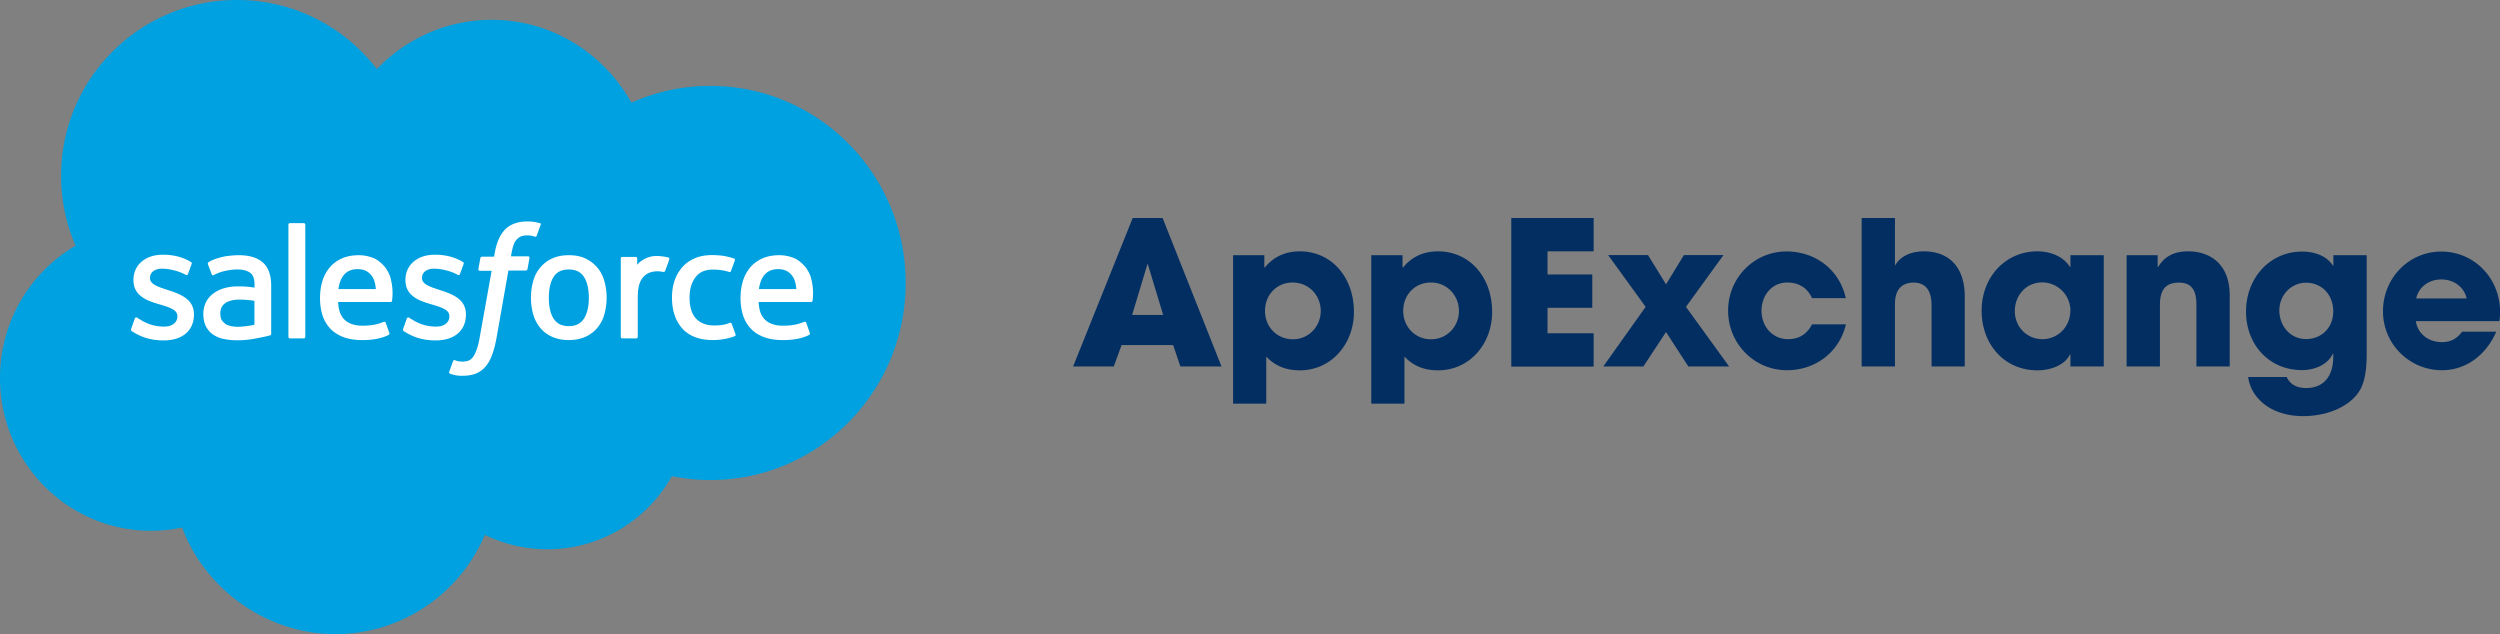
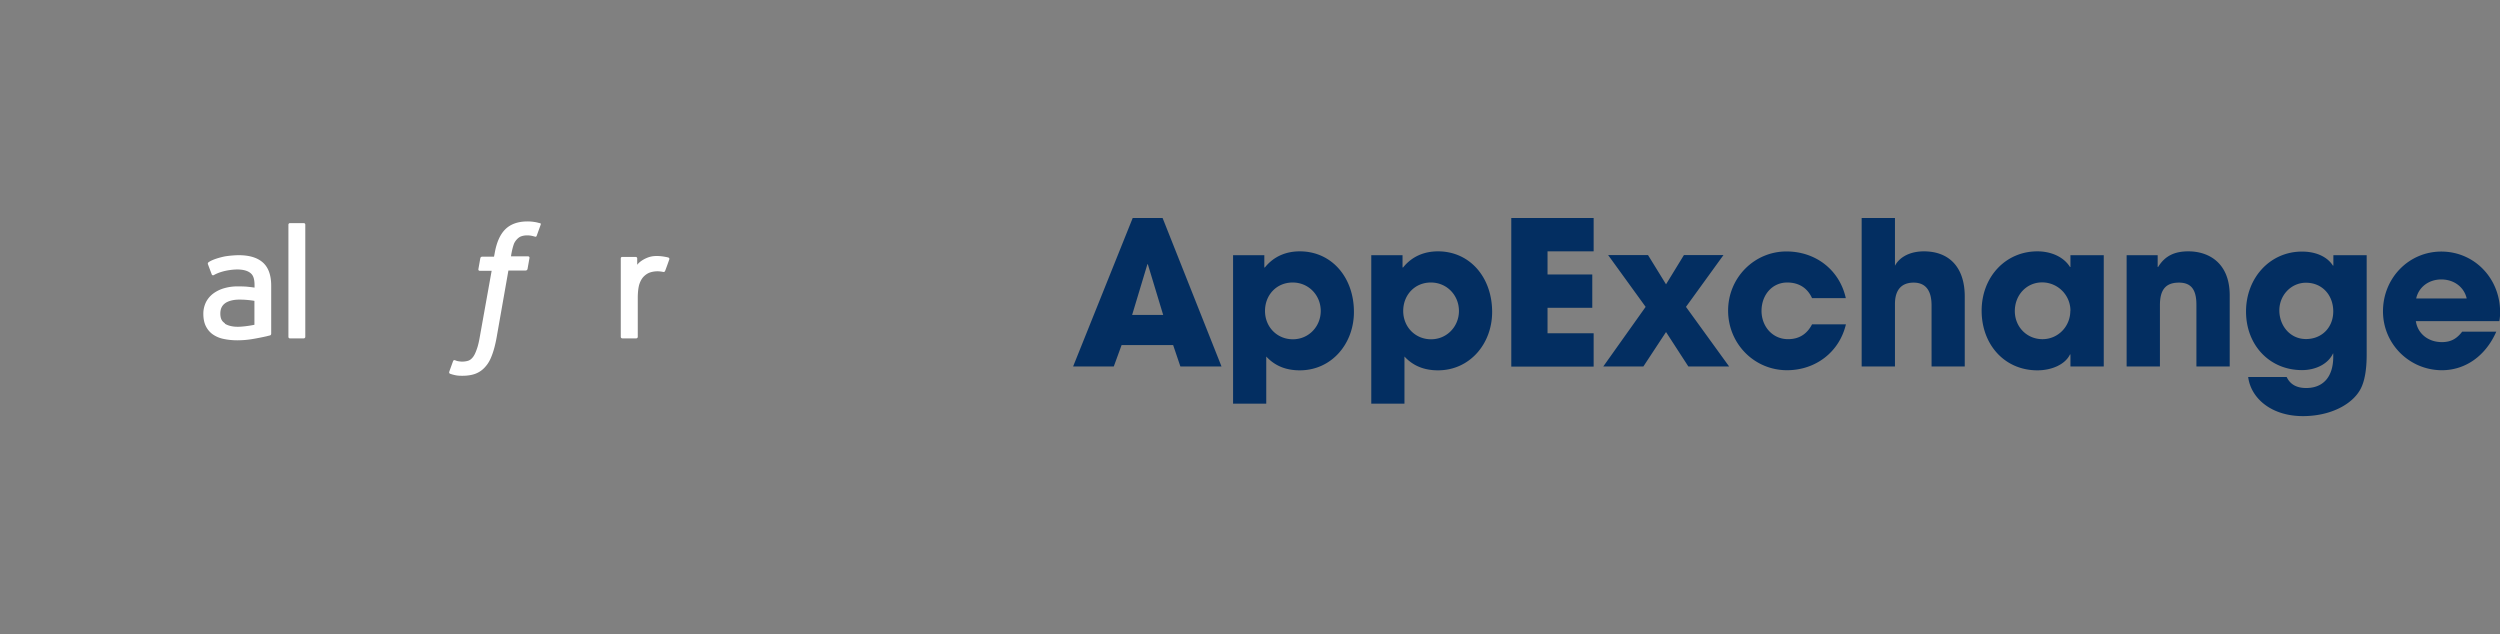
<svg xmlns="http://www.w3.org/2000/svg" width="410" height="104" fill="none" viewBox="0 0 410 104">
  <rect x="0" y="0" width="410" height="104" fill="#808080" stroke="none" />
  <g clip-path="url(#a)">
-     <path fill="#00A1E0" d="M61.81 11.337c4.793-5 11.462-8.085 18.837-8.085 9.81 0 18.356 5.464 22.907 13.586a31.7 31.7 0 0 1 12.949-2.75c17.687 0 32.029 14.458 32.029 32.318s-14.342 32.319-32.029 32.319c-2.155 0-4.273-.223-6.316-.632-4.013 7.155-11.649 11.987-20.436 11.987-3.679 0-7.153-.855-10.237-2.36C75.446 97.29 65.971 104 54.935 104c-11.035 0-21.309-7.285-25.061-17.488a24.3 24.3 0 0 1-5.09.539C11.09 87.05 0 75.826 0 61.999c0-9.274 4.979-17.377 12.392-21.707a28.8 28.8 0 0 1-2.378-11.467C10.032 12.898 22.944 0 38.865 0 48.23 0 56.533 4.442 61.81 11.337" />
-     <path fill="#fff" d="M21.514 53.933c-.093.241.037.297.055.334.279.205.558.353.855.52 1.523.8 2.954 1.041 4.44 1.041 3.047 0 4.942-1.617 4.942-4.237v-.056c0-2.416-2.137-3.29-4.143-3.921l-.26-.093c-1.505-.483-2.806-.91-2.806-1.914v-.056c0-.855.762-1.487 1.951-1.487 1.32 0 2.861.428 3.864.985 0 0 .298.186.41-.093.055-.148.556-1.524.612-1.672.056-.168-.037-.28-.149-.335-1.151-.706-2.73-1.17-4.365-1.17h-.298c-2.786 0-4.737 1.69-4.737 4.106v.056c0 2.546 2.155 3.364 4.162 3.94l.315.093c1.468.446 2.731.837 2.731 1.877v.056c0 .948-.817 1.654-2.155 1.654-.52 0-2.155 0-3.92-1.134-.223-.13-.334-.223-.501-.316-.093-.055-.298-.148-.409.13l-.594 1.673zm44.606 0c-.094.241.037.297.055.334.279.205.558.353.855.52 1.523.8 2.954 1.041 4.44 1.041 3.047 0 4.942-1.617 4.942-4.237v-.056c0-2.416-2.137-3.29-4.143-3.921l-.26-.093c-1.505-.483-2.806-.91-2.806-1.914v-.056c0-.855.762-1.487 1.951-1.487 1.32 0 2.861.428 3.864.985 0 0 .298.186.409-.093.056-.148.557-1.524.613-1.672.056-.168-.037-.28-.149-.335-1.151-.706-2.73-1.17-4.365-1.17h-.298c-2.786 0-4.737 1.69-4.737 4.106v.056c0 2.546 2.155 3.364 4.162 3.94l.315.093c1.468.446 2.731.837 2.731 1.877v.056c0 .948-.817 1.654-2.155 1.654-.52 0-2.155 0-3.92-1.134a8 8 0 0 1-.501-.316c-.056-.037-.316-.13-.41.13l-.594 1.673zm32.994-7.843c-.241-.836-.632-1.598-1.152-2.212a5.8 5.8 0 0 0-1.95-1.486c-.78-.372-1.691-.54-2.731-.54s-1.951.187-2.731.54-1.43.855-1.951 1.486a5.8 5.8 0 0 0-1.152 2.212 10 10 0 0 0-.371 2.732c0 .966.13 1.896.371 2.732a6.1 6.1 0 0 0 1.152 2.212 5.3 5.3 0 0 0 1.95 1.468c.781.353 1.691.539 2.732.539 1.04 0 1.95-.186 2.73-.54a5.5 5.5 0 0 0 1.951-1.467 5.8 5.8 0 0 0 1.152-2.212 10 10 0 0 0 .372-2.732 10 10 0 0 0-.372-2.732m-2.545 2.732c0 1.468-.279 2.64-.818 3.457s-1.356 1.208-2.47 1.208-1.933-.39-2.471-1.208c-.539-.818-.8-1.989-.8-3.457s.28-2.639.8-3.438 1.337-1.19 2.47-1.19 1.933.39 2.471 1.19c.54.818.818 1.97.818 3.438" />
-     <path fill="#fff" fill-rule="evenodd" d="M119.996 53.097c-.093-.242-.316-.15-.316-.15a5 5 0 0 1-1.189.335c-.427.075-.892.093-1.393.093-1.226 0-2.211-.371-2.917-1.096s-1.096-1.896-1.096-3.476c0-1.43.353-2.527.985-3.345.613-.817 1.56-1.245 2.823-1.245 1.041 0 1.858.13 2.694.39 0 0 .205.093.298-.167.222-.613.39-1.06.631-1.747.074-.186-.093-.279-.167-.297-.334-.13-1.115-.335-1.691-.428a14 14 0 0 0-1.913-.13c-1.059 0-2.025.186-2.843.54-.817.37-1.504.854-2.043 1.486a6.5 6.5 0 0 0-1.245 2.212c-.279.836-.409 1.765-.409 2.731 0 2.12.576 3.81 1.691 5.074 1.133 1.245 2.824 1.896 5.016 1.896 1.3 0 2.638-.26 3.604-.65 0 0 .186-.094.112-.298zm13.023-7.49c-.223-.818-.743-1.636-1.096-2.007-.557-.595-1.096-1.022-1.635-1.245a6.4 6.4 0 0 0-2.471-.502c-1.077 0-2.043.186-2.842.557s-1.468.874-1.988 1.506a6.4 6.4 0 0 0-1.17 2.23 10 10 0 0 0-.372 2.75c0 .985.13 1.915.39 2.75.26.837.688 1.58 1.245 2.194s1.3 1.096 2.174 1.43q1.31.503 3.121.503c2.489 0 3.79-.558 4.328-.855.093-.056.186-.149.075-.409l-.558-1.58c-.093-.241-.315-.148-.315-.148-.614.223-1.487.632-3.53.632-1.338 0-2.323-.39-2.954-1.023s-.948-1.56-1.003-2.862h8.601s.223 0 .242-.223c0-.093.297-1.765-.26-3.717zm-8.564 1.803c.13-.818.353-1.506.687-2.026.52-.8 1.338-1.245 2.471-1.245s1.876.446 2.415 1.245c.353.539.502 1.245.576 2.026zm-60.398-1.803c-.223-.818-.743-1.636-1.096-2.007-.557-.595-1.096-1.022-1.635-1.245a6.4 6.4 0 0 0-2.47-.502c-1.078 0-2.044.186-2.843.557s-1.468.874-1.988 1.506a6.4 6.4 0 0 0-1.17 2.23 10 10 0 0 0-.372 2.75c0 .985.13 1.915.39 2.75.26.837.688 1.58 1.245 2.194s1.3 1.096 2.174 1.43q1.31.503 3.12.503c2.49 0 3.79-.558 4.33-.855.092-.056.185-.149.074-.409l-.558-1.58c-.092-.241-.315-.148-.315-.148-.613.223-1.487.632-3.53.632-1.338 0-2.322-.39-2.954-1.023s-.948-1.56-1.003-2.862h8.601s.223 0 .242-.223c0-.093.297-1.765-.26-3.717zm-8.564 1.803c.13-.818.353-1.506.687-2.026.52-.8 1.338-1.245 2.471-1.245s1.877.446 2.415 1.245c.353.539.502 1.245.576 2.026z" clip-rule="evenodd" />
    <path fill="#fff" d="M40.314 47a25 25 0 0 0-1.337-.036q-1.115 0-2.118.278a5.7 5.7 0 0 0-1.802.837c-.52.371-.948.855-1.245 1.412a4.3 4.3 0 0 0-.464 1.989c0 .743.13 1.43.39 1.97.26.539.632 1.003 1.114 1.356a4.7 4.7 0 0 0 1.747.762c.669.149 1.449.242 2.285.242q1.338 0 2.62-.223a46 46 0 0 0 2.173-.428c.279-.074.595-.148.595-.148.204-.056.204-.279.204-.279v-7.88c0-1.728-.465-3.01-1.375-3.81-.91-.799-2.23-1.19-3.957-1.19-.65 0-1.69.094-2.304.205 0 0-1.876.372-2.656.967 0 0-.167.111-.075.334l.613 1.636c.075.204.28.148.28.148s.073-.018.148-.074c1.653-.892 3.753-.873 3.753-.873.928 0 1.653.185 2.136.557.464.353.706.91.706 2.044v.372a24 24 0 0 0-1.412-.167zm-3.418 6.04c-.334-.26-.39-.334-.502-.501-.167-.26-.26-.632-.26-1.115 0-.762.26-1.301.762-1.673 0 0 .743-.65 2.49-.613 1.226 0 2.34.204 2.34.204v3.922s-1.096.241-2.322.316c-1.746.111-2.527-.502-2.527-.502z" />
    <path fill="#fff" fill-rule="evenodd" d="M109.759 42.559a.237.237 0 0 0-.13-.316c-.148-.056-.873-.204-1.449-.242-1.077-.074-1.69.112-2.229.354-.539.241-1.133.631-1.449 1.078v-1.041c0-.149-.112-.26-.242-.26h-2.21c-.149 0-.242.111-.242.26v12.842c0 .148.111.26.26.26h2.267c.148 0 .26-.112.26-.26v-6.412c0-.855.093-1.728.278-2.267.186-.54.446-.967.762-1.264s.669-.52 1.059-.632c.409-.13.836-.167 1.152-.167.446 0 .947.111.947.111.168.019.26-.074.316-.241.149-.39.576-1.58.65-1.803m-21.234-5.947a5 5 0 0 0-.855-.205 7 7 0 0 0-1.17-.092c-1.56 0-2.787.446-3.642 1.3-.854.855-1.43 2.175-1.727 3.903l-.112.576h-1.95s-.242 0-.298.26l-.316 1.785c-.018.167.056.278.28.278h1.894l-1.932 10.78c-.149.873-.316 1.58-.52 2.118-.186.54-.372.93-.595 1.227-.223.279-.427.483-.78.613a3.4 3.4 0 0 1-1.022.149c-.204 0-.483-.037-.687-.075-.205-.037-.316-.093-.465-.148 0 0-.223-.093-.316.13-.074.186-.575 1.58-.631 1.747s.018.297.13.334c.26.093.446.149.78.223.483.112.892.112 1.264.112.798 0 1.523-.112 2.117-.335a4 4 0 0 0 1.598-1.115c.502-.557.818-1.133 1.115-1.933.297-.78.557-1.765.761-2.899l1.933-10.983h2.842s.242 0 .297-.26l.316-1.785c.019-.167-.056-.279-.279-.279h-2.75s.13-1.022.447-1.95c.13-.391.39-.707.594-.912.205-.204.446-.371.725-.446.279-.092.576-.13.929-.13.26 0 .52.038.706.075.26.056.371.093.445.111.28.093.316 0 .372-.13l.65-1.803c.075-.185-.093-.278-.167-.297zM50.068 55.234c0 .148-.111.26-.242.26h-2.285c-.148 0-.241-.112-.241-.26v-18.38c0-.15.111-.26.241-.26h2.285c.15 0 .242.11.242.26z" clip-rule="evenodd" />
    <path fill="#032E61" d="m193.584 60.103-1.189-3.513h-8.453l-1.282 3.513h-6.67l9.772-24.346h4.905l9.661 24.346zm-5.314-16.745-.092-.037-2.509 8.326h5.091l-2.508-8.289zm13.953 22.841V41.853h5.127v2.007h.093c1.449-1.803 3.456-2.64 5.722-2.64 5.202 0 8.88 4.238 8.88 9.944 0 5.203-3.659 9.57-8.88 9.57-2.136 0-4.013-.65-5.499-2.266v7.73h-5.462zm14.379-15.202c0-2.565-1.969-4.665-4.607-4.665s-4.533 2.044-4.533 4.664 1.969 4.647 4.57 4.647 4.57-2.1 4.57-4.647m8.286 15.203V41.853h5.127v2.007h.093c1.449-1.803 3.456-2.64 5.722-2.64 5.202 0 8.881 4.238 8.881 9.944 0 5.203-3.66 9.57-8.881 9.57-2.136 0-4.013-.65-5.499-2.266v7.73h-5.462zm14.379-15.202c0-2.565-1.969-4.665-4.607-4.665s-4.533 2.044-4.533 4.664 1.969 4.647 4.57 4.647 4.57-2.1 4.57-4.647m8.583 9.107V35.757h13.507v5.464h-7.562v3.791h7.339v5.464h-7.339v4.182h7.562v5.464H247.85zm29.038 0-3.66-5.65-3.716 5.65h-6.576l6.948-9.776-6.149-8.493h6.539l2.954 4.795 2.935-4.795h6.484l-6.149 8.493 7.078 9.776zm20.287-11.207c-.78-1.71-2.211-2.564-4.068-2.564-2.508 0-4.218 2.081-4.218 4.646s1.802 4.646 4.348 4.646c1.839 0 3.121-.855 3.938-2.434h5.555c-1.078 4.571-4.997 7.526-9.661 7.526-5.387 0-9.66-4.367-9.66-9.775s4.31-9.702 9.568-9.702c4.793 0 8.713 3.03 9.734 7.657zm19.6 11.207V50.067c0-2.36-.929-3.717-2.935-3.717s-3.066 1.208-3.066 3.494v10.259h-5.462V35.757h5.462v7.824c.781-1.487 2.564-2.36 4.738-2.36 4.18 0 6.706 2.639 6.706 7.397v11.485h-5.462zm22.777 0v-1.97h-.075c-.78 1.617-2.953 2.602-5.35 2.602-5.388 0-9.14-4.237-9.14-9.776s3.92-9.738 9.14-9.738c2.229 0 4.31.892 5.35 2.565h.075v-1.933h5.462v18.25zm0-9.144a4.647 4.647 0 0 0-4.645-4.646c-2.563 0-4.477 2.082-4.477 4.702s2.006 4.61 4.533 4.61 4.57-2.045 4.57-4.666zm20.659 9.144V49.974c0-2.471-.855-3.624-2.861-3.624-2.211 0-3.121 1.208-3.121 3.68v10.073h-5.462v-18.25h5.09v1.933h.074c1.152-1.877 2.768-2.565 4.961-2.565 3.288 0 6.781 1.84 6.781 7.23v11.652zm22.405-2.137c-.818 1.747-2.861 2.732-5.091 2.732-5.331 0-9.177-4.108-9.177-9.609 0-5.5 3.92-9.83 9.177-9.83 2.36 0 4.181.891 5.072 2.304h.075v-1.71h5.462V58.17c0 2.472-.335 4.349-.985 5.594-1.319 2.528-4.905 4.479-9.475 4.479-5.165 0-8.527-2.918-8.973-6.412h6.316c.632 1.357 1.84 1.803 3.196 1.803 2.768 0 4.44-1.803 4.44-5.13v-.52zm.037-6.895c0-2.658-1.802-4.702-4.477-4.702-2.434 0-4.366 2.044-4.366 4.535s1.746 4.701 4.366 4.701 4.477-1.914 4.477-4.534m13.543 1.579c.298 2.082 2.044 3.457 4.273 3.457 1.487 0 2.434-.557 3.326-1.71h5.592c-1.746 3.978-5.072 6.32-8.918 6.32-5.257 0-9.66-4.238-9.66-9.665s4.217-9.794 9.568-9.794c5.35 0 9.642 4.312 9.642 9.961 0 .52-.038.948-.13 1.45h-13.674zm8.342-3.698c-.427-1.877-2.081-3.122-4.18-3.122-1.969 0-3.678 1.19-4.106 3.122z" />
  </g>
  <defs>
    <clipPath id="a">
      <path fill="#fff" d="M0 0h410v104H0z" />
    </clipPath>
  </defs>
</svg>